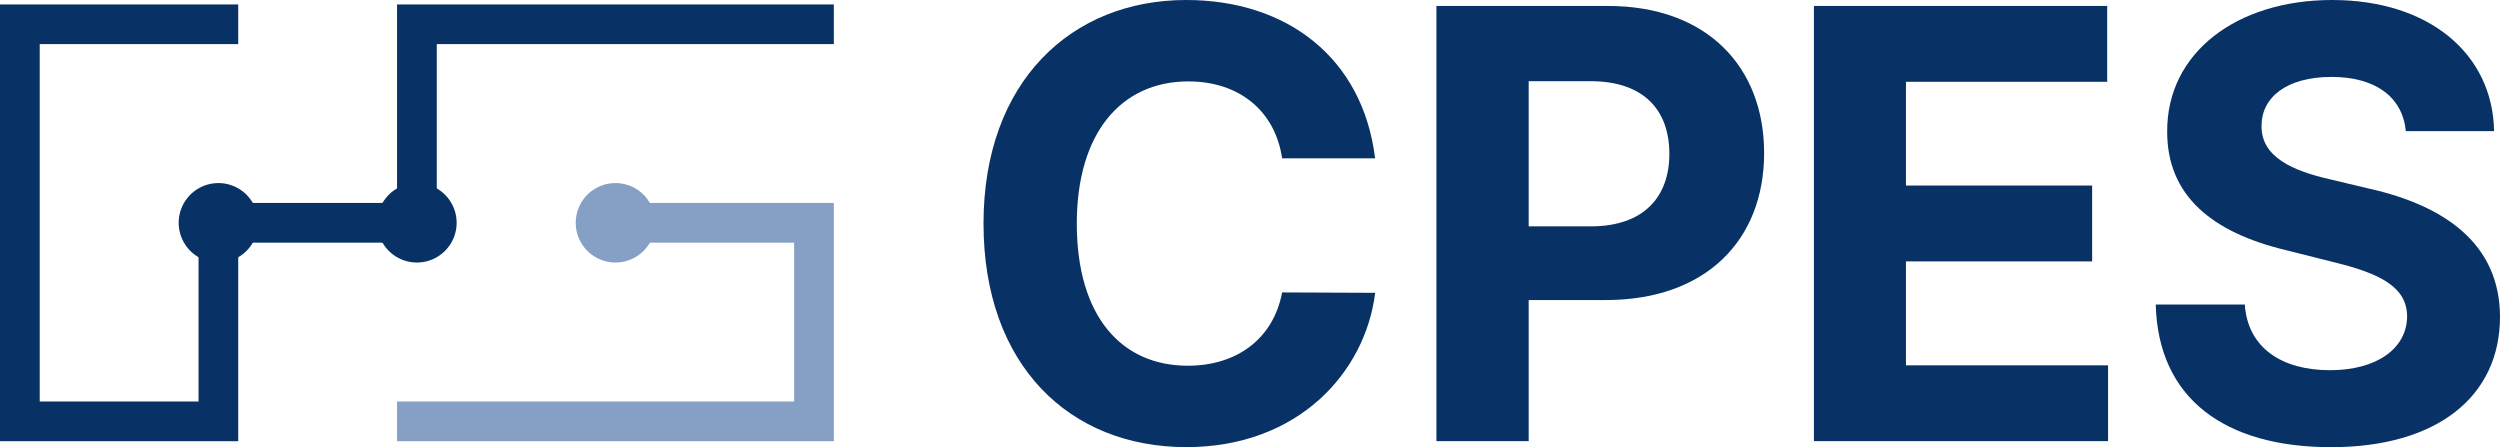
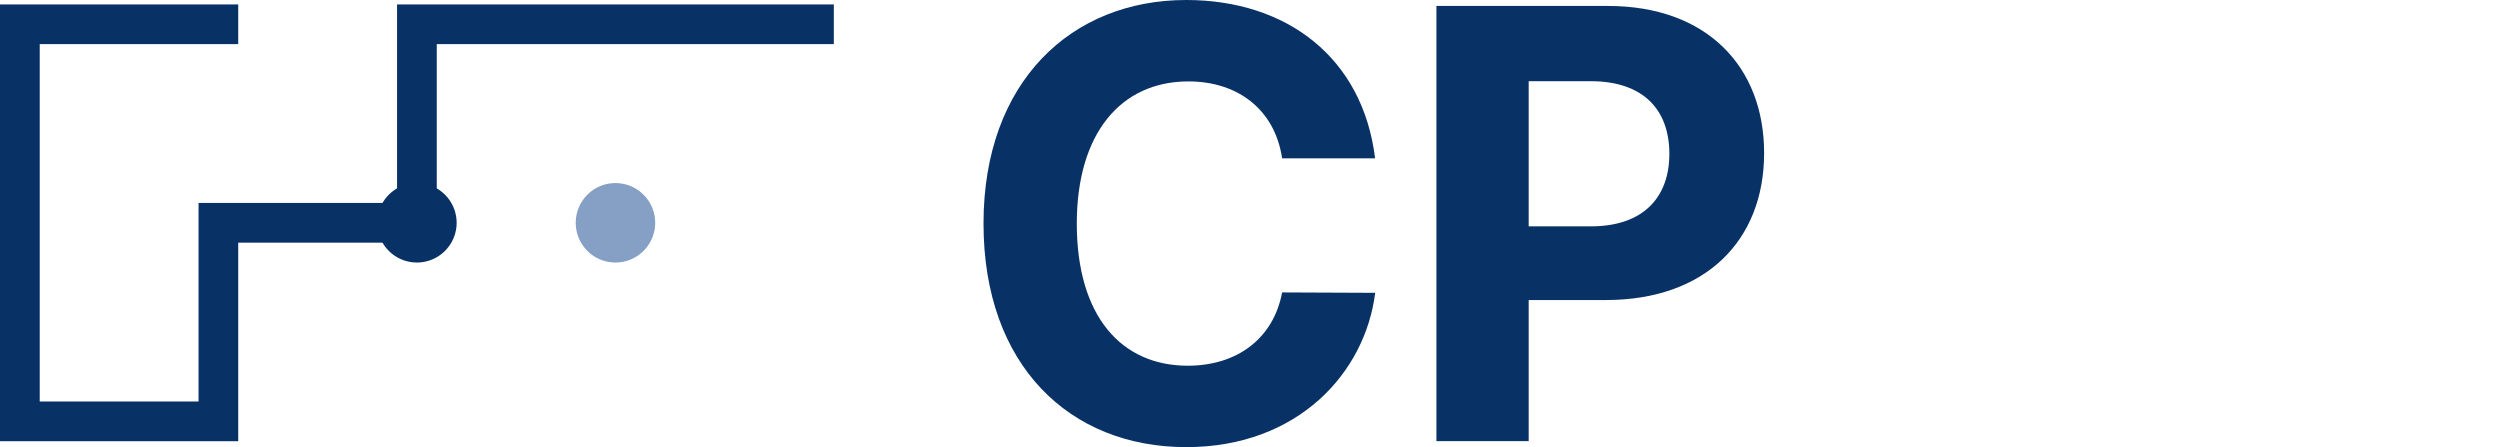
<svg xmlns="http://www.w3.org/2000/svg" id="Warstwa_1" data-name="Warstwa 1" viewBox="0 0 557.67 99.79">
  <defs>
    <style>.cls-1{fill:#083266;}.cls-2{fill:#869fc4;}</style>
  </defs>
  <title>logo</title>
  <polygon class="cls-1" points="53.14 98.42 0 98.42 0 0.99 53.14 0.99 53.14 9.84 8.86 9.84 8.86 89.56 44.29 89.56 44.29 45.27 88.57 45.27 88.57 0.99 186 0.99 186 9.84 97.43 9.84 97.43 54.13 53.14 54.13 53.14 98.42" />
-   <polygon class="cls-2" points="186 98.42 88.57 98.42 88.57 89.56 177.15 89.56 177.15 54.13 137.29 54.13 137.29 45.27 186 45.27 186 98.42" />
-   <path class="cls-1" d="M39.86,49.7a8.86,8.86,0,1,1,8.85,8.86A8.86,8.86,0,0,1,39.86,49.7Z" />
  <path class="cls-1" d="M84.14,49.7A8.86,8.86,0,1,1,93,58.56,8.86,8.86,0,0,1,84.14,49.7Z" />
  <path class="cls-2" d="M128.43,49.7a8.86,8.86,0,1,1,8.86,8.86A8.86,8.86,0,0,1,128.43,49.7Z" />
  <path class="cls-1" d="M286,35.32c-1.57-10.67-9.67-17.16-20.91-17.16-15,0-24.89,11.51-24.89,31.71,0,20.76,10,31.71,24.75,31.71,10.95,0,19.1-6,21.05-16.35l20.76.09c-2.23,17.87-17.26,34.42-42.14,34.42-26,0-45.23-18.2-45.23-49.87S239,0,264.6,0C287.07,0,304,12.89,306.74,35.32Z" />
  <path class="cls-1" d="M320.42,1.33h38.3c22,0,34.84,13.55,34.8,32.9s-13,32.7-35.32,32.7H341V98.41H320.42Zm34.46,49.16c11.76,0,17.54-6.55,17.5-16.26s-5.74-16.12-17.59-16.12H341V50.49Z" />
-   <path class="cls-1" d="M404.63,1.33h65.42V18.25H425.16V41.38h41.53V58.31H425.16V81.49h45.08V98.41H404.63Z" />
-   <path class="cls-1" d="M520.08,17.16c-10.05,0-15.6,4.6-15.6,10.86-.14,7,6.93,10.09,15.36,12l8.73,2.08c16.87,3.79,29.06,12.37,29.1,28.54,0,17.78-14,29.11-37.68,29.11S481.4,88.93,480.88,67.93h19.86c.66,9.72,8.34,14.65,19,14.65,10.43,0,17.16-4.84,17.21-12-.05-6.54-5.93-9.57-16.5-12.13l-10.57-2.66c-16.4-3.93-26.5-12.13-26.45-26.45C483.34,11.76,498.94,0,520.22,0c21.62,0,35.84,12,36.13,29.25H536.67C535.91,21.62,529.89,17.16,520.08,17.16Z" />
</svg>